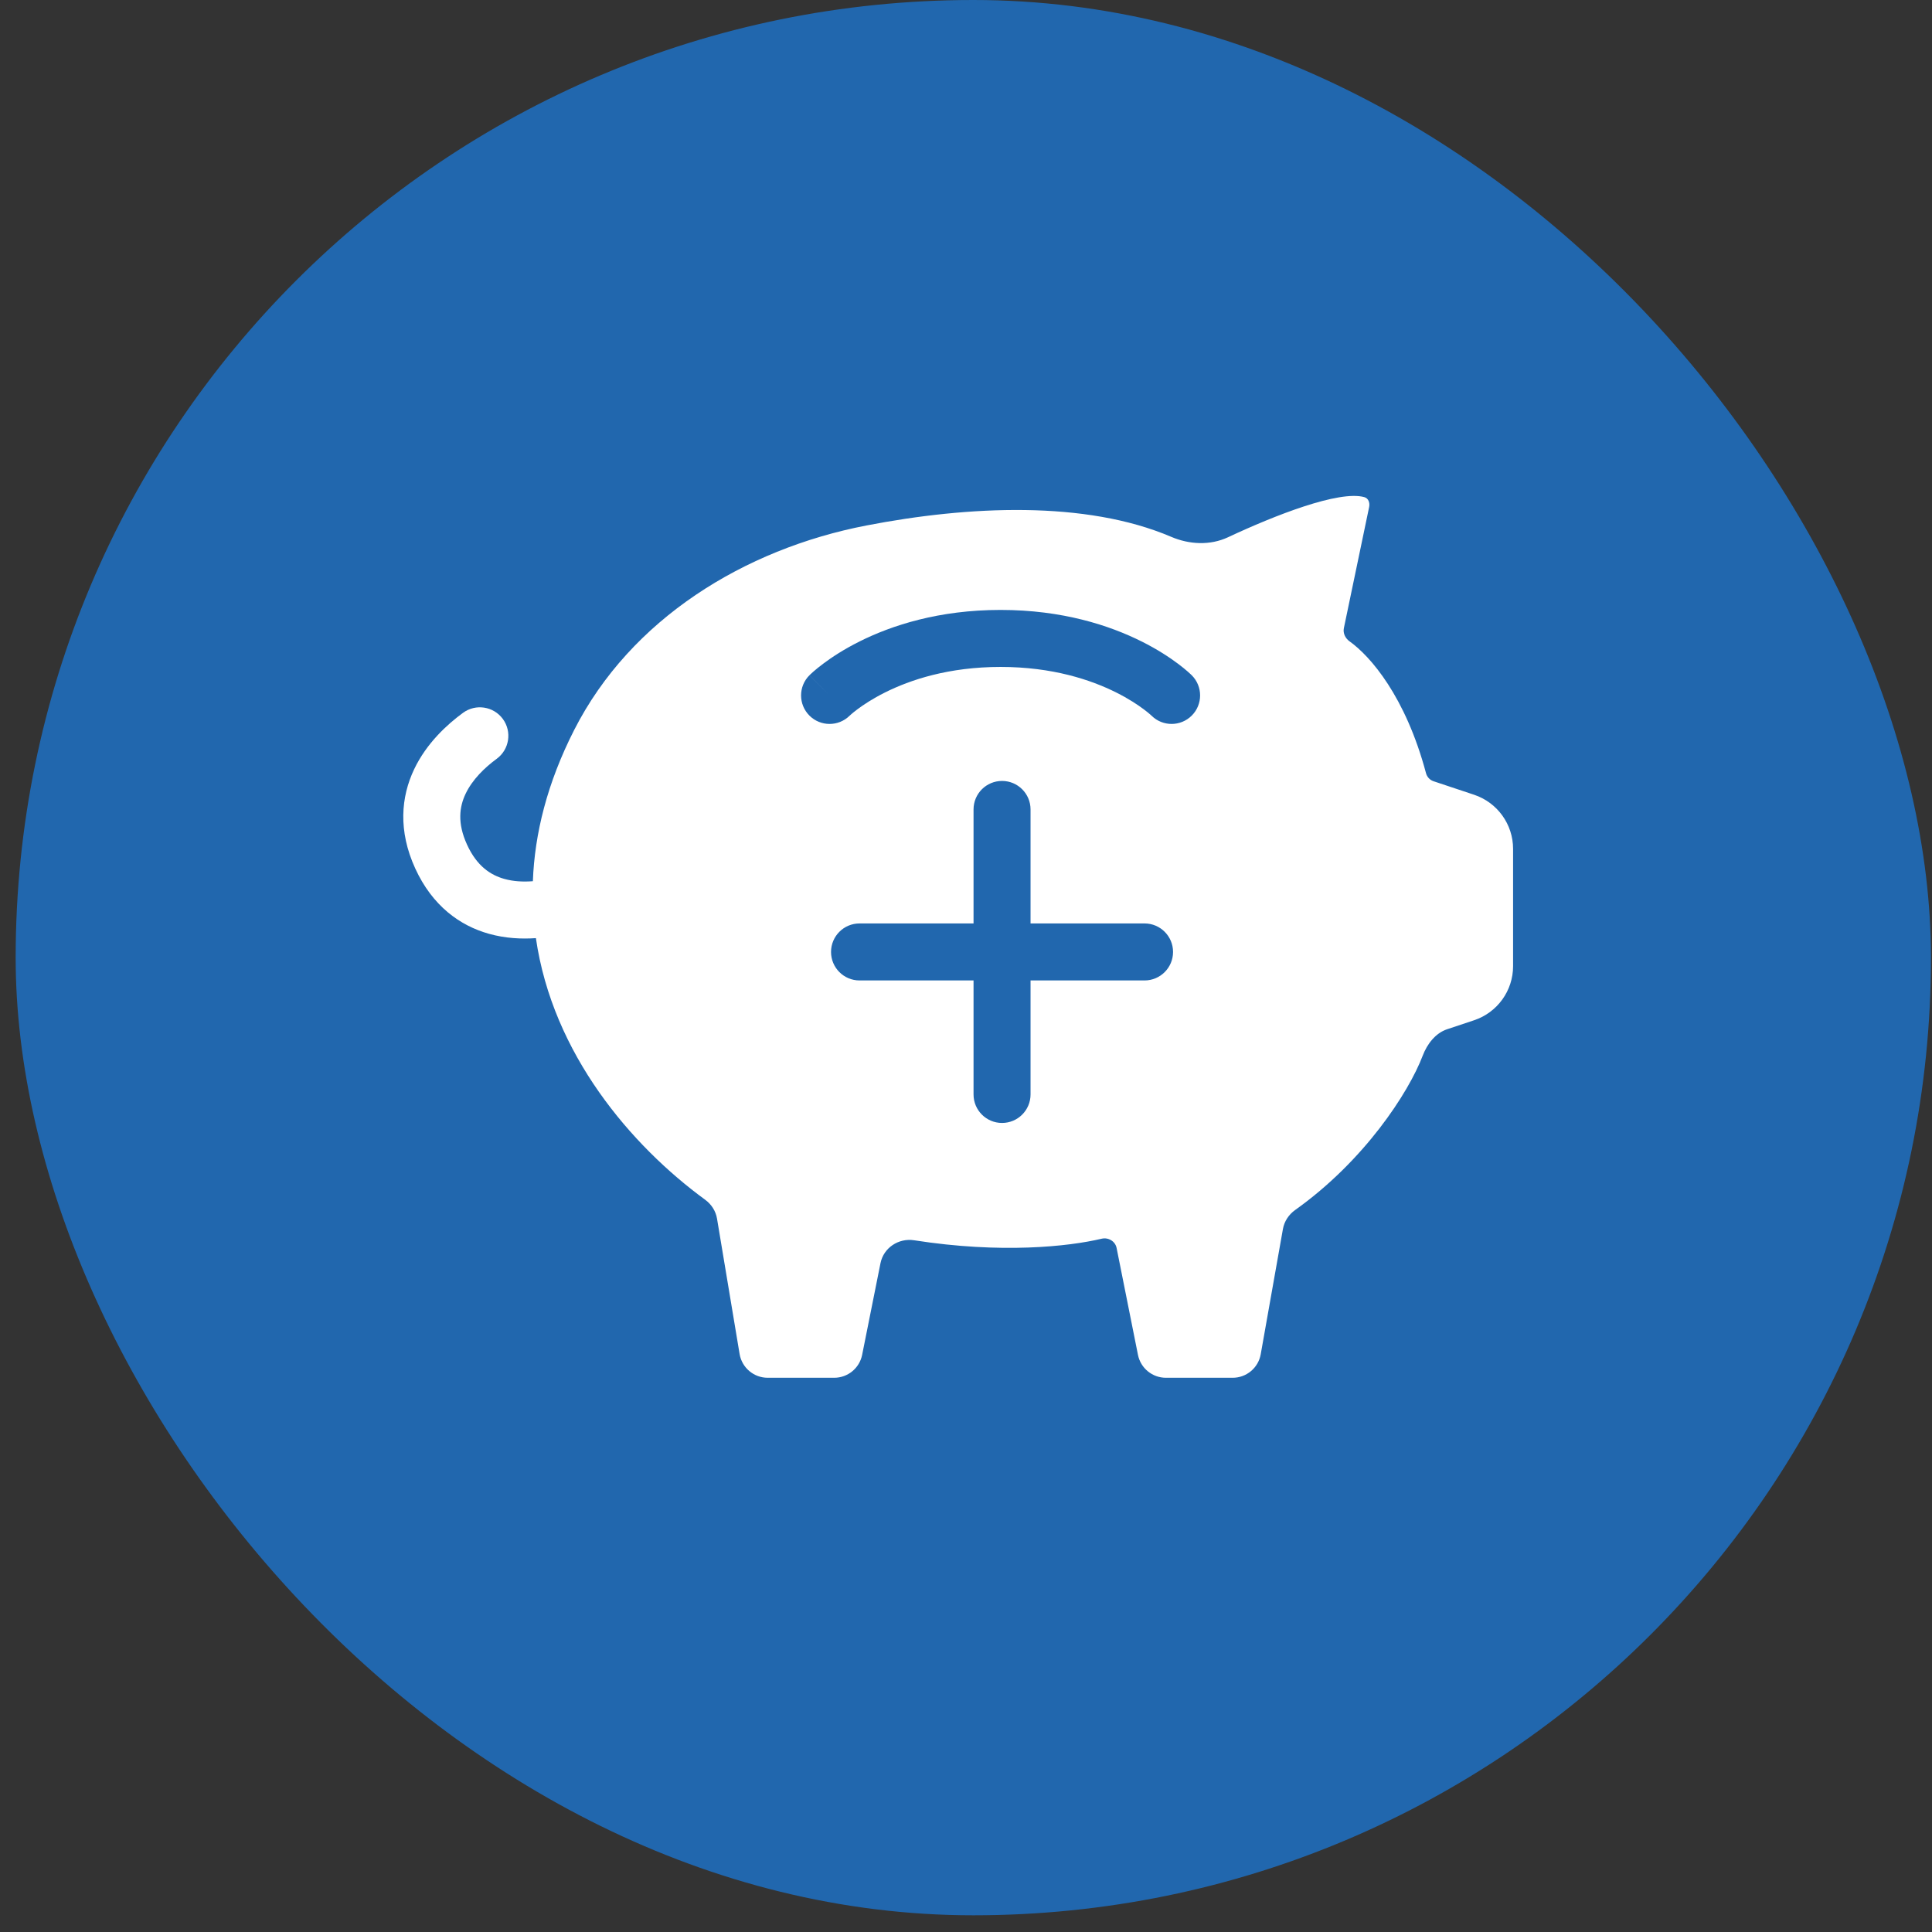
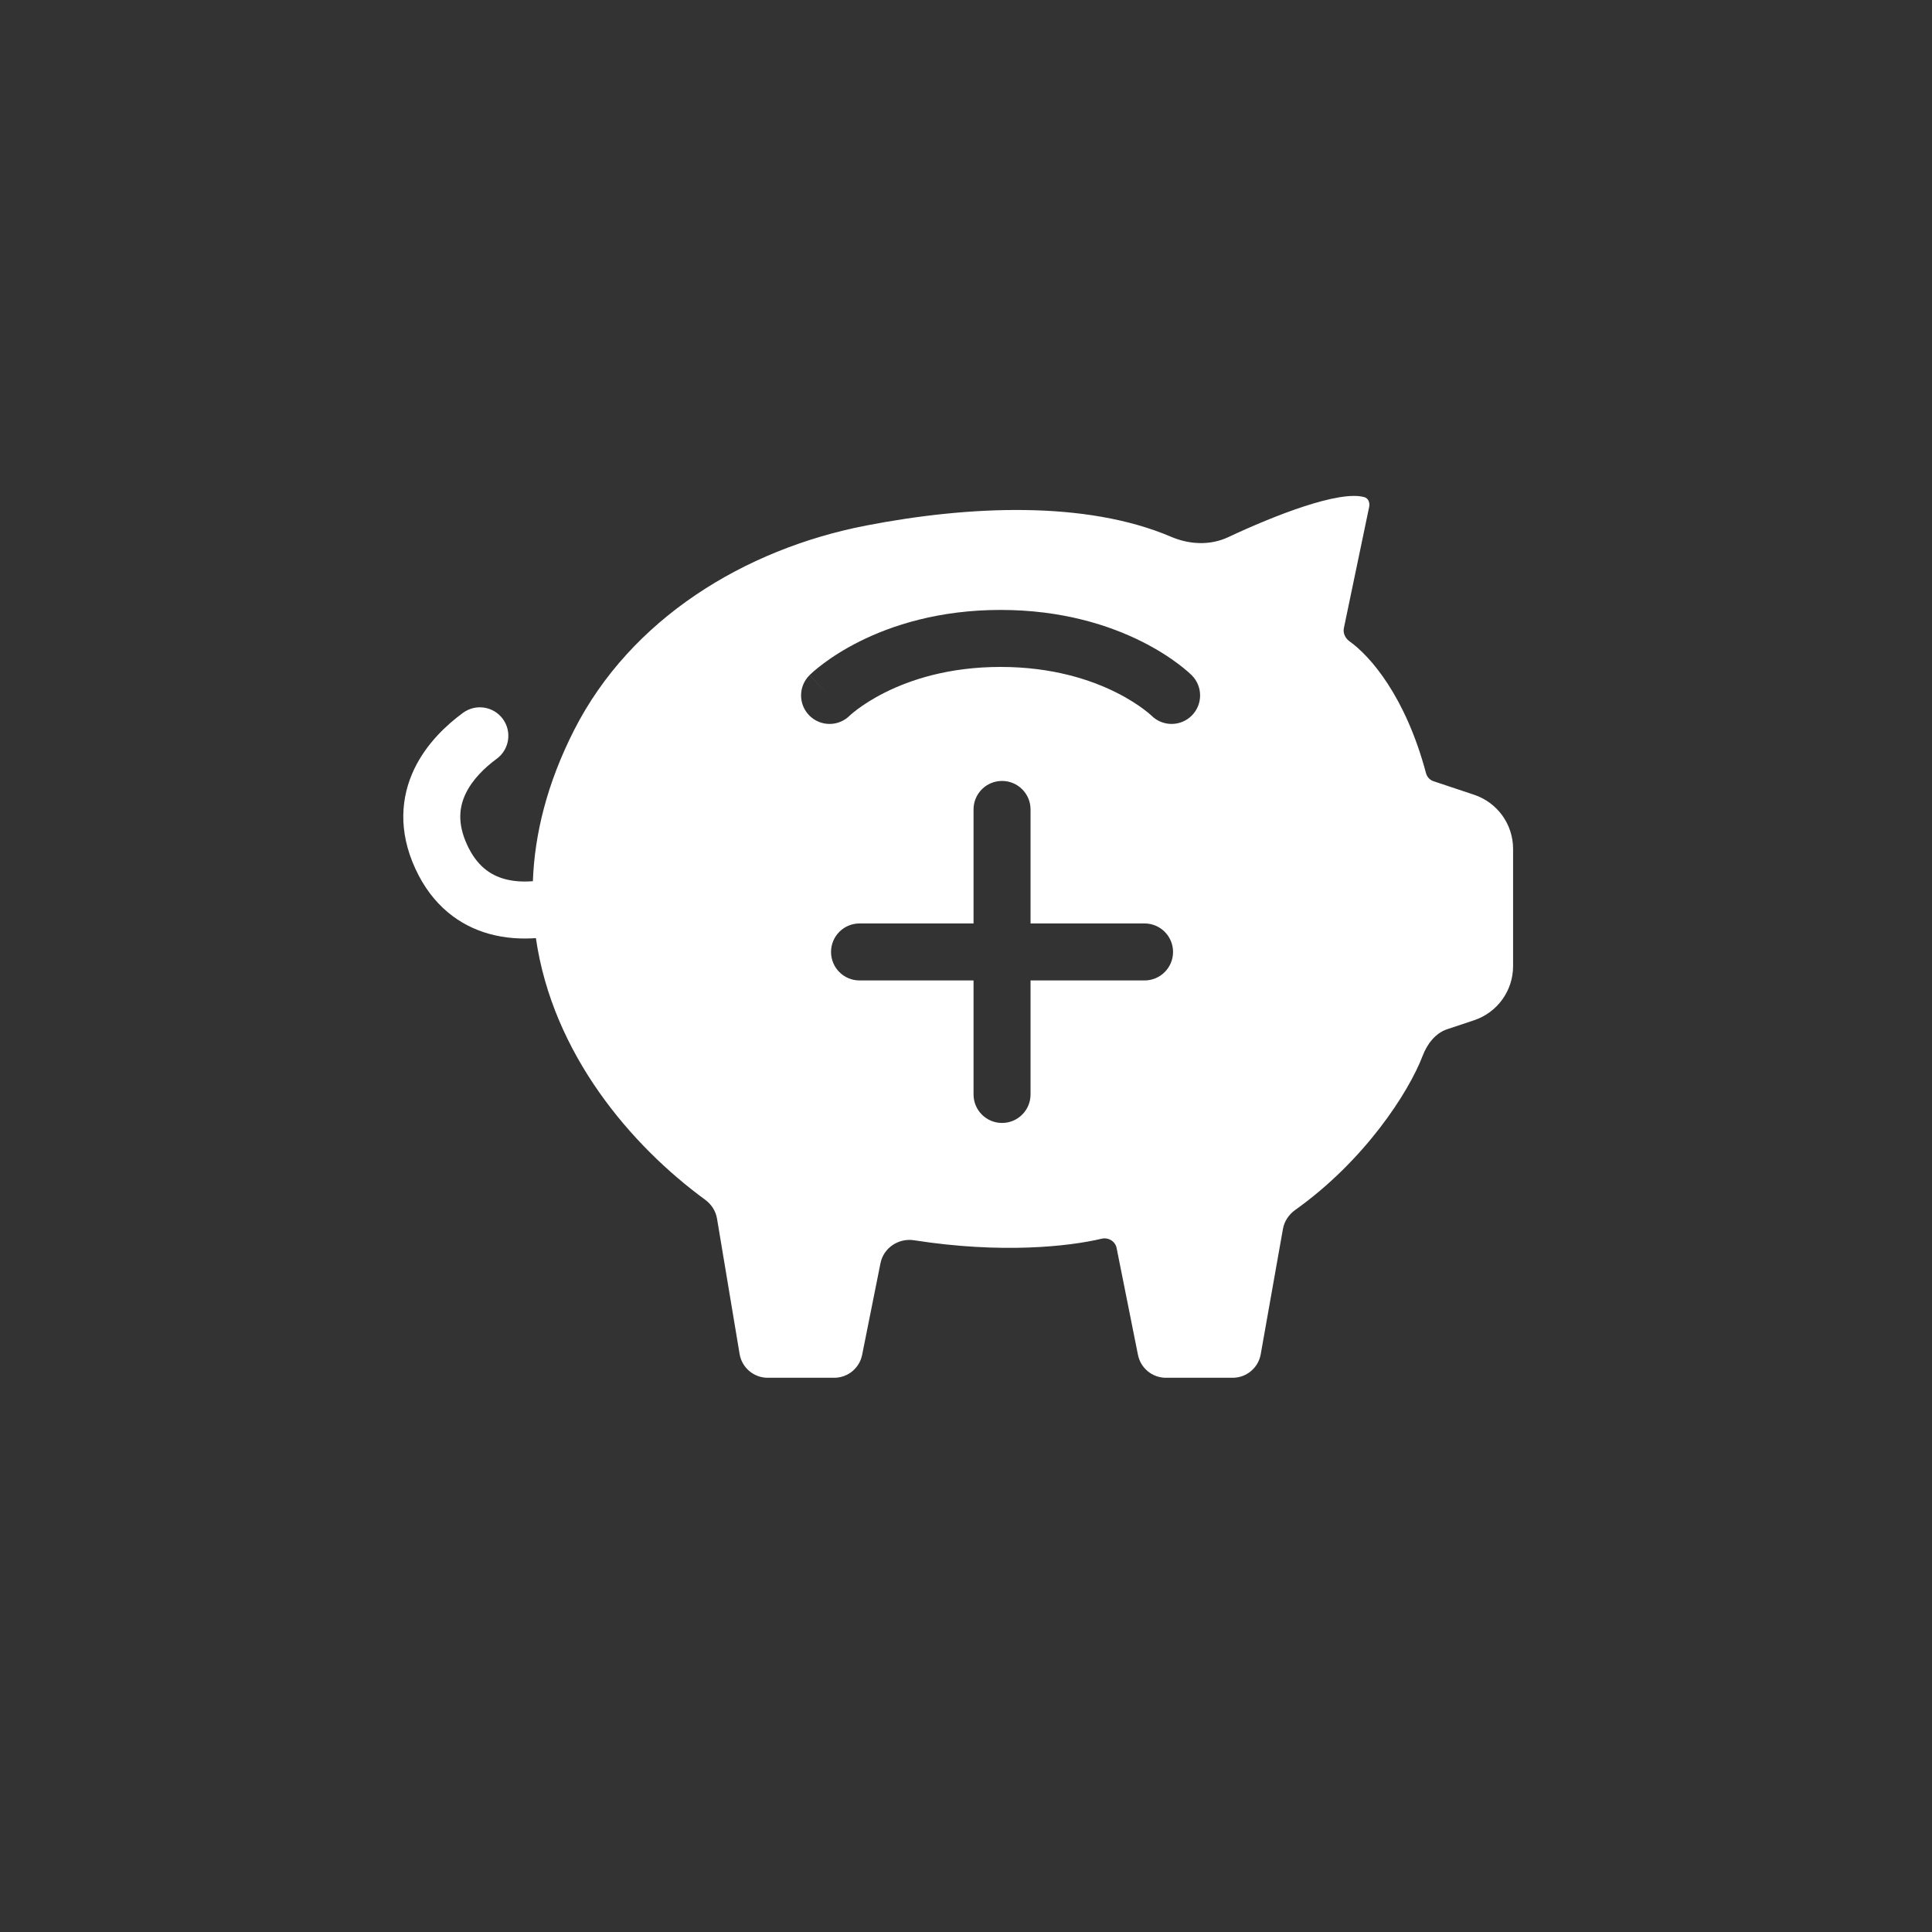
<svg xmlns="http://www.w3.org/2000/svg" width="113" height="113" viewBox="0 0 113 113" fill="none">
  <rect x="0" y="0" width="113" height="113" fill="#333333" stroke="none" />
-   <rect x="0.916" width="112.023" height="112.023" rx="56.012" fill="#2167AE" />
-   <path d="M83.844 45.693L86.218 46.484C87.579 46.938 88.498 48.212 88.498 49.647V56.51C88.498 57.945 87.579 59.219 86.218 59.673L84.637 60.2C83.956 60.427 83.469 61.069 83.214 61.74C82.391 63.905 79.797 67.894 75.752 70.771C75.38 71.037 75.116 71.432 75.037 71.882L73.738 79.208C73.597 80.004 72.906 80.584 72.097 80.584H68.193C67.398 80.584 66.714 80.023 66.558 79.244L65.308 72.99C65.229 72.597 64.824 72.359 64.433 72.451C62.494 72.911 58.556 73.337 53.467 72.542C52.557 72.4 51.678 72.981 51.498 73.884L50.425 79.245C50.269 80.024 49.584 80.584 48.79 80.584H44.902C44.087 80.584 43.392 79.995 43.258 79.192L41.938 71.279C41.864 70.834 41.613 70.442 41.249 70.175C36.917 67.009 32.322 61.643 31.344 54.87C30.5 54.929 29.555 54.884 28.604 54.618C26.894 54.141 25.288 52.981 24.286 50.793C23.277 48.591 23.456 46.607 24.221 44.996C24.95 43.463 26.158 42.369 27.08 41.693C27.822 41.148 28.865 41.308 29.41 42.05C29.954 42.793 29.794 43.836 29.052 44.381C28.348 44.897 27.627 45.597 27.232 46.428C26.874 47.181 26.734 48.132 27.317 49.404C27.897 50.67 28.703 51.184 29.5 51.407C30.033 51.556 30.607 51.584 31.167 51.54C31.27 48.766 32.002 45.801 33.585 42.691C36.885 36.207 43.525 32.117 50.669 30.736C56.646 29.58 63.494 29.259 68.504 31.399C69.567 31.853 70.782 31.912 71.829 31.421C74.561 30.141 78.314 28.667 79.796 29.076C80.039 29.143 80.131 29.408 80.079 29.655L78.601 36.739C78.539 37.035 78.686 37.334 78.932 37.51C80.147 38.375 82.208 40.732 83.405 45.221C83.463 45.441 83.628 45.621 83.844 45.693ZM60.275 47.343C60.275 46.422 59.529 45.676 58.608 45.676C57.687 45.676 56.941 46.422 56.941 47.343V54.011H50.273C49.352 54.011 48.606 54.758 48.606 55.678C48.606 56.599 49.352 57.345 50.273 57.345H56.941V64.013C56.941 64.934 57.687 65.68 58.608 65.68C59.529 65.68 60.275 64.934 60.275 64.013V57.345H66.943C67.864 57.345 68.61 56.599 68.61 55.678C68.61 54.758 67.864 54.011 66.943 54.011H60.275V47.343ZM48.521 40.675L47.342 39.496C46.691 40.147 46.691 41.203 47.342 41.854C47.99 42.502 49.039 42.505 49.691 41.862L49.7 41.854C49.713 41.842 49.738 41.819 49.775 41.786C49.849 41.721 49.973 41.617 50.146 41.488C50.492 41.228 51.033 40.866 51.767 40.499C53.23 39.768 55.477 39.008 58.523 39.008C61.569 39.008 63.816 39.768 65.279 40.499C66.013 40.866 66.554 41.228 66.9 41.488C67.073 41.617 67.196 41.721 67.271 41.786C67.308 41.819 67.333 41.842 67.346 41.854L67.355 41.862C68.006 42.505 69.055 42.502 69.704 41.854C70.355 41.203 70.355 40.147 69.704 39.496L68.525 40.675C69.704 39.496 69.704 39.496 69.704 39.496L69.701 39.494L69.698 39.491L69.692 39.485L69.675 39.468L69.626 39.422C69.587 39.385 69.533 39.336 69.466 39.277C69.333 39.16 69.144 39.004 68.9 38.821C68.412 38.455 67.703 37.983 66.77 37.517C64.899 36.582 62.145 35.674 58.523 35.674C54.901 35.674 52.147 36.582 50.276 37.517C49.343 37.983 48.633 38.455 48.146 38.821C47.902 39.004 47.713 39.16 47.579 39.277C47.513 39.336 47.459 39.385 47.42 39.422L47.371 39.468L47.354 39.485L47.347 39.491L47.344 39.494C47.344 39.494 47.342 39.496 48.521 40.675Z" fill="white" />
+   <path d="M83.844 45.693L86.218 46.484C87.579 46.938 88.498 48.212 88.498 49.647V56.51C88.498 57.945 87.579 59.219 86.218 59.673L84.637 60.2C83.956 60.427 83.469 61.069 83.214 61.74C82.391 63.905 79.797 67.894 75.752 70.771C75.38 71.037 75.116 71.432 75.037 71.882L73.738 79.208C73.597 80.004 72.906 80.584 72.097 80.584H68.193C67.398 80.584 66.714 80.023 66.558 79.244L65.308 72.99C65.229 72.597 64.824 72.359 64.433 72.451C62.494 72.911 58.556 73.337 53.467 72.542C52.557 72.4 51.678 72.981 51.498 73.884L50.425 79.245C50.269 80.024 49.584 80.584 48.79 80.584H44.902C44.087 80.584 43.392 79.995 43.258 79.192L41.938 71.279C41.864 70.834 41.613 70.442 41.249 70.175C36.917 67.009 32.322 61.643 31.344 54.87C30.5 54.929 29.555 54.884 28.604 54.618C26.894 54.141 25.288 52.981 24.286 50.793C23.277 48.591 23.456 46.607 24.221 44.996C24.95 43.463 26.158 42.369 27.08 41.693C27.822 41.148 28.865 41.308 29.41 42.05C29.954 42.793 29.794 43.836 29.052 44.381C28.348 44.897 27.627 45.597 27.232 46.428C26.874 47.181 26.734 48.132 27.317 49.404C27.897 50.67 28.703 51.184 29.5 51.407C30.033 51.556 30.607 51.584 31.167 51.54C31.27 48.766 32.002 45.801 33.585 42.691C36.885 36.207 43.525 32.117 50.669 30.736C56.646 29.58 63.494 29.259 68.504 31.399C69.567 31.853 70.782 31.912 71.829 31.421C74.561 30.141 78.314 28.667 79.796 29.076C80.039 29.143 80.131 29.408 80.079 29.655L78.601 36.739C78.539 37.035 78.686 37.334 78.932 37.51C80.147 38.375 82.208 40.732 83.405 45.221C83.463 45.441 83.628 45.621 83.844 45.693ZM60.275 47.343C60.275 46.422 59.529 45.676 58.608 45.676C57.687 45.676 56.941 46.422 56.941 47.343V54.011H50.273C49.352 54.011 48.606 54.758 48.606 55.678C48.606 56.599 49.352 57.345 50.273 57.345H56.941V64.013C56.941 64.934 57.687 65.68 58.608 65.68C59.529 65.68 60.275 64.934 60.275 64.013V57.345H66.943C67.864 57.345 68.61 56.599 68.61 55.678C68.61 54.758 67.864 54.011 66.943 54.011H60.275V47.343ZM48.521 40.675L47.342 39.496C46.691 40.147 46.691 41.203 47.342 41.854C47.99 42.502 49.039 42.505 49.691 41.862L49.7 41.854C49.713 41.842 49.738 41.819 49.775 41.786C49.849 41.721 49.973 41.617 50.146 41.488C50.492 41.228 51.033 40.866 51.767 40.499C53.23 39.768 55.477 39.008 58.523 39.008C61.569 39.008 63.816 39.768 65.279 40.499C66.013 40.866 66.554 41.228 66.9 41.488C67.073 41.617 67.196 41.721 67.271 41.786C67.308 41.819 67.333 41.842 67.346 41.854L67.355 41.862C68.006 42.505 69.055 42.502 69.704 41.854C70.355 41.203 70.355 40.147 69.704 39.496L68.525 40.675C69.704 39.496 69.704 39.496 69.704 39.496L69.701 39.494L69.698 39.491L69.675 39.468L69.626 39.422C69.587 39.385 69.533 39.336 69.466 39.277C69.333 39.16 69.144 39.004 68.9 38.821C68.412 38.455 67.703 37.983 66.77 37.517C64.899 36.582 62.145 35.674 58.523 35.674C54.901 35.674 52.147 36.582 50.276 37.517C49.343 37.983 48.633 38.455 48.146 38.821C47.902 39.004 47.713 39.16 47.579 39.277C47.513 39.336 47.459 39.385 47.42 39.422L47.371 39.468L47.354 39.485L47.347 39.491L47.344 39.494C47.344 39.494 47.342 39.496 48.521 40.675Z" fill="white" />
</svg>